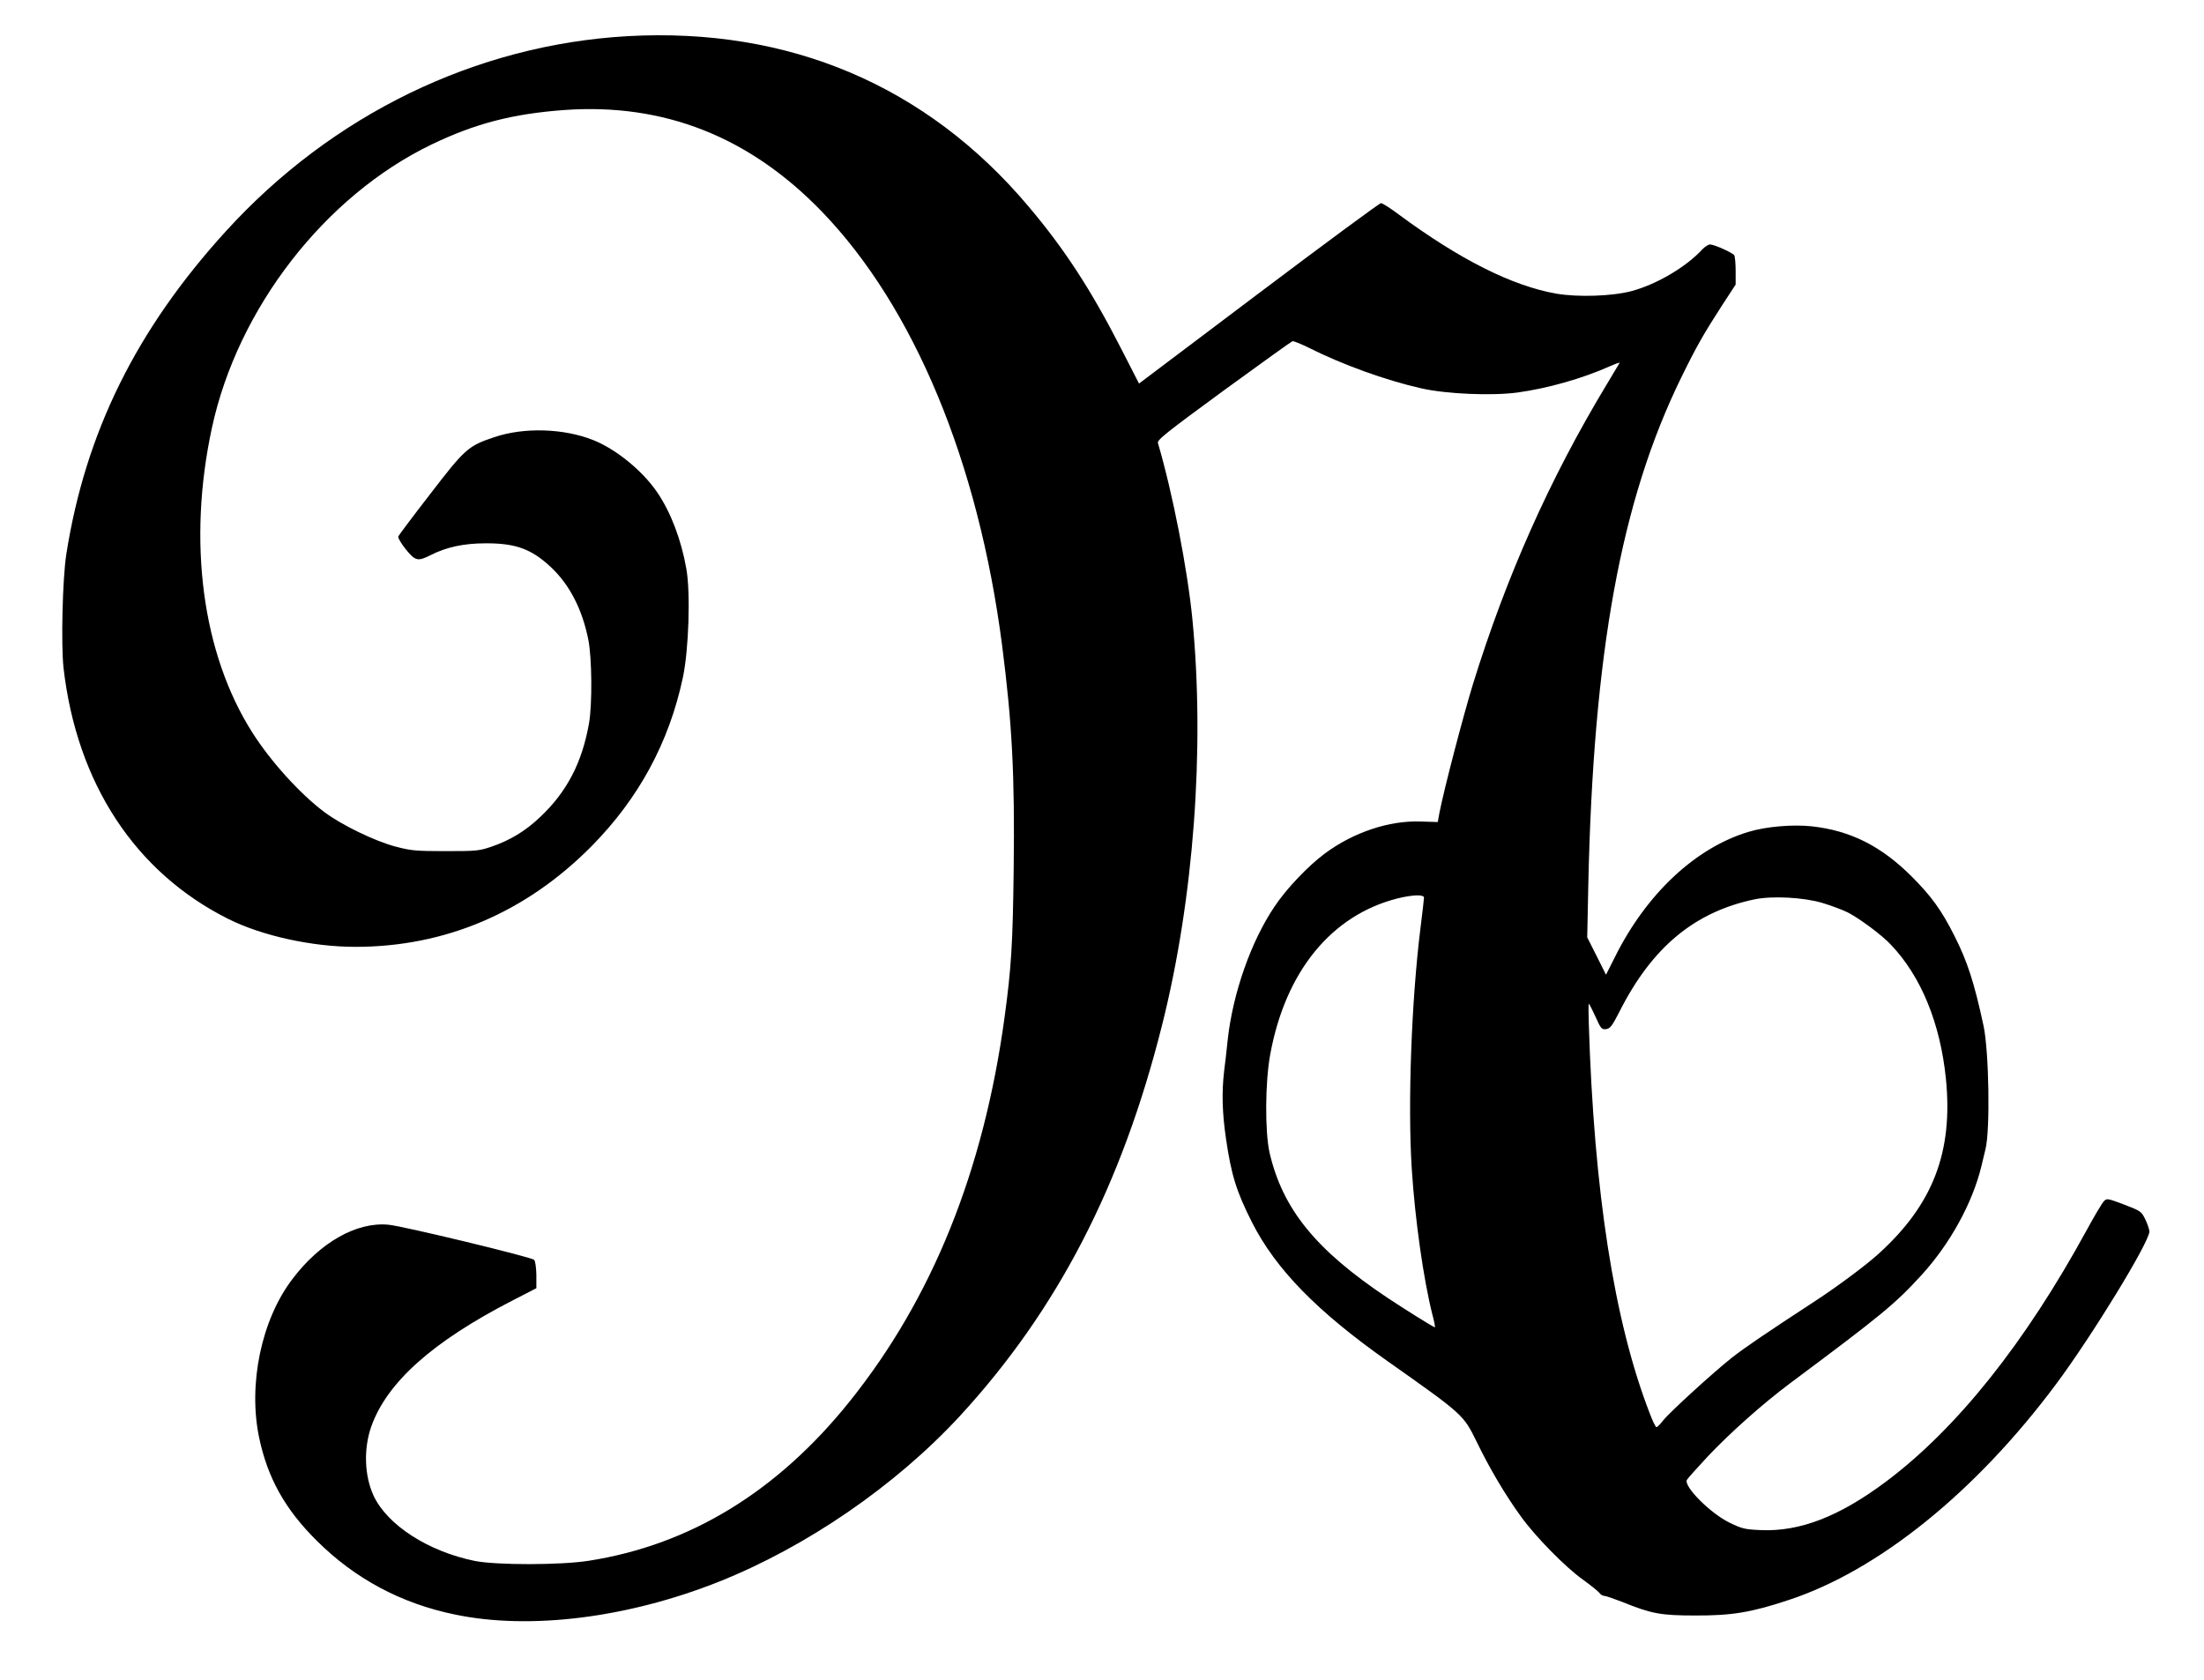
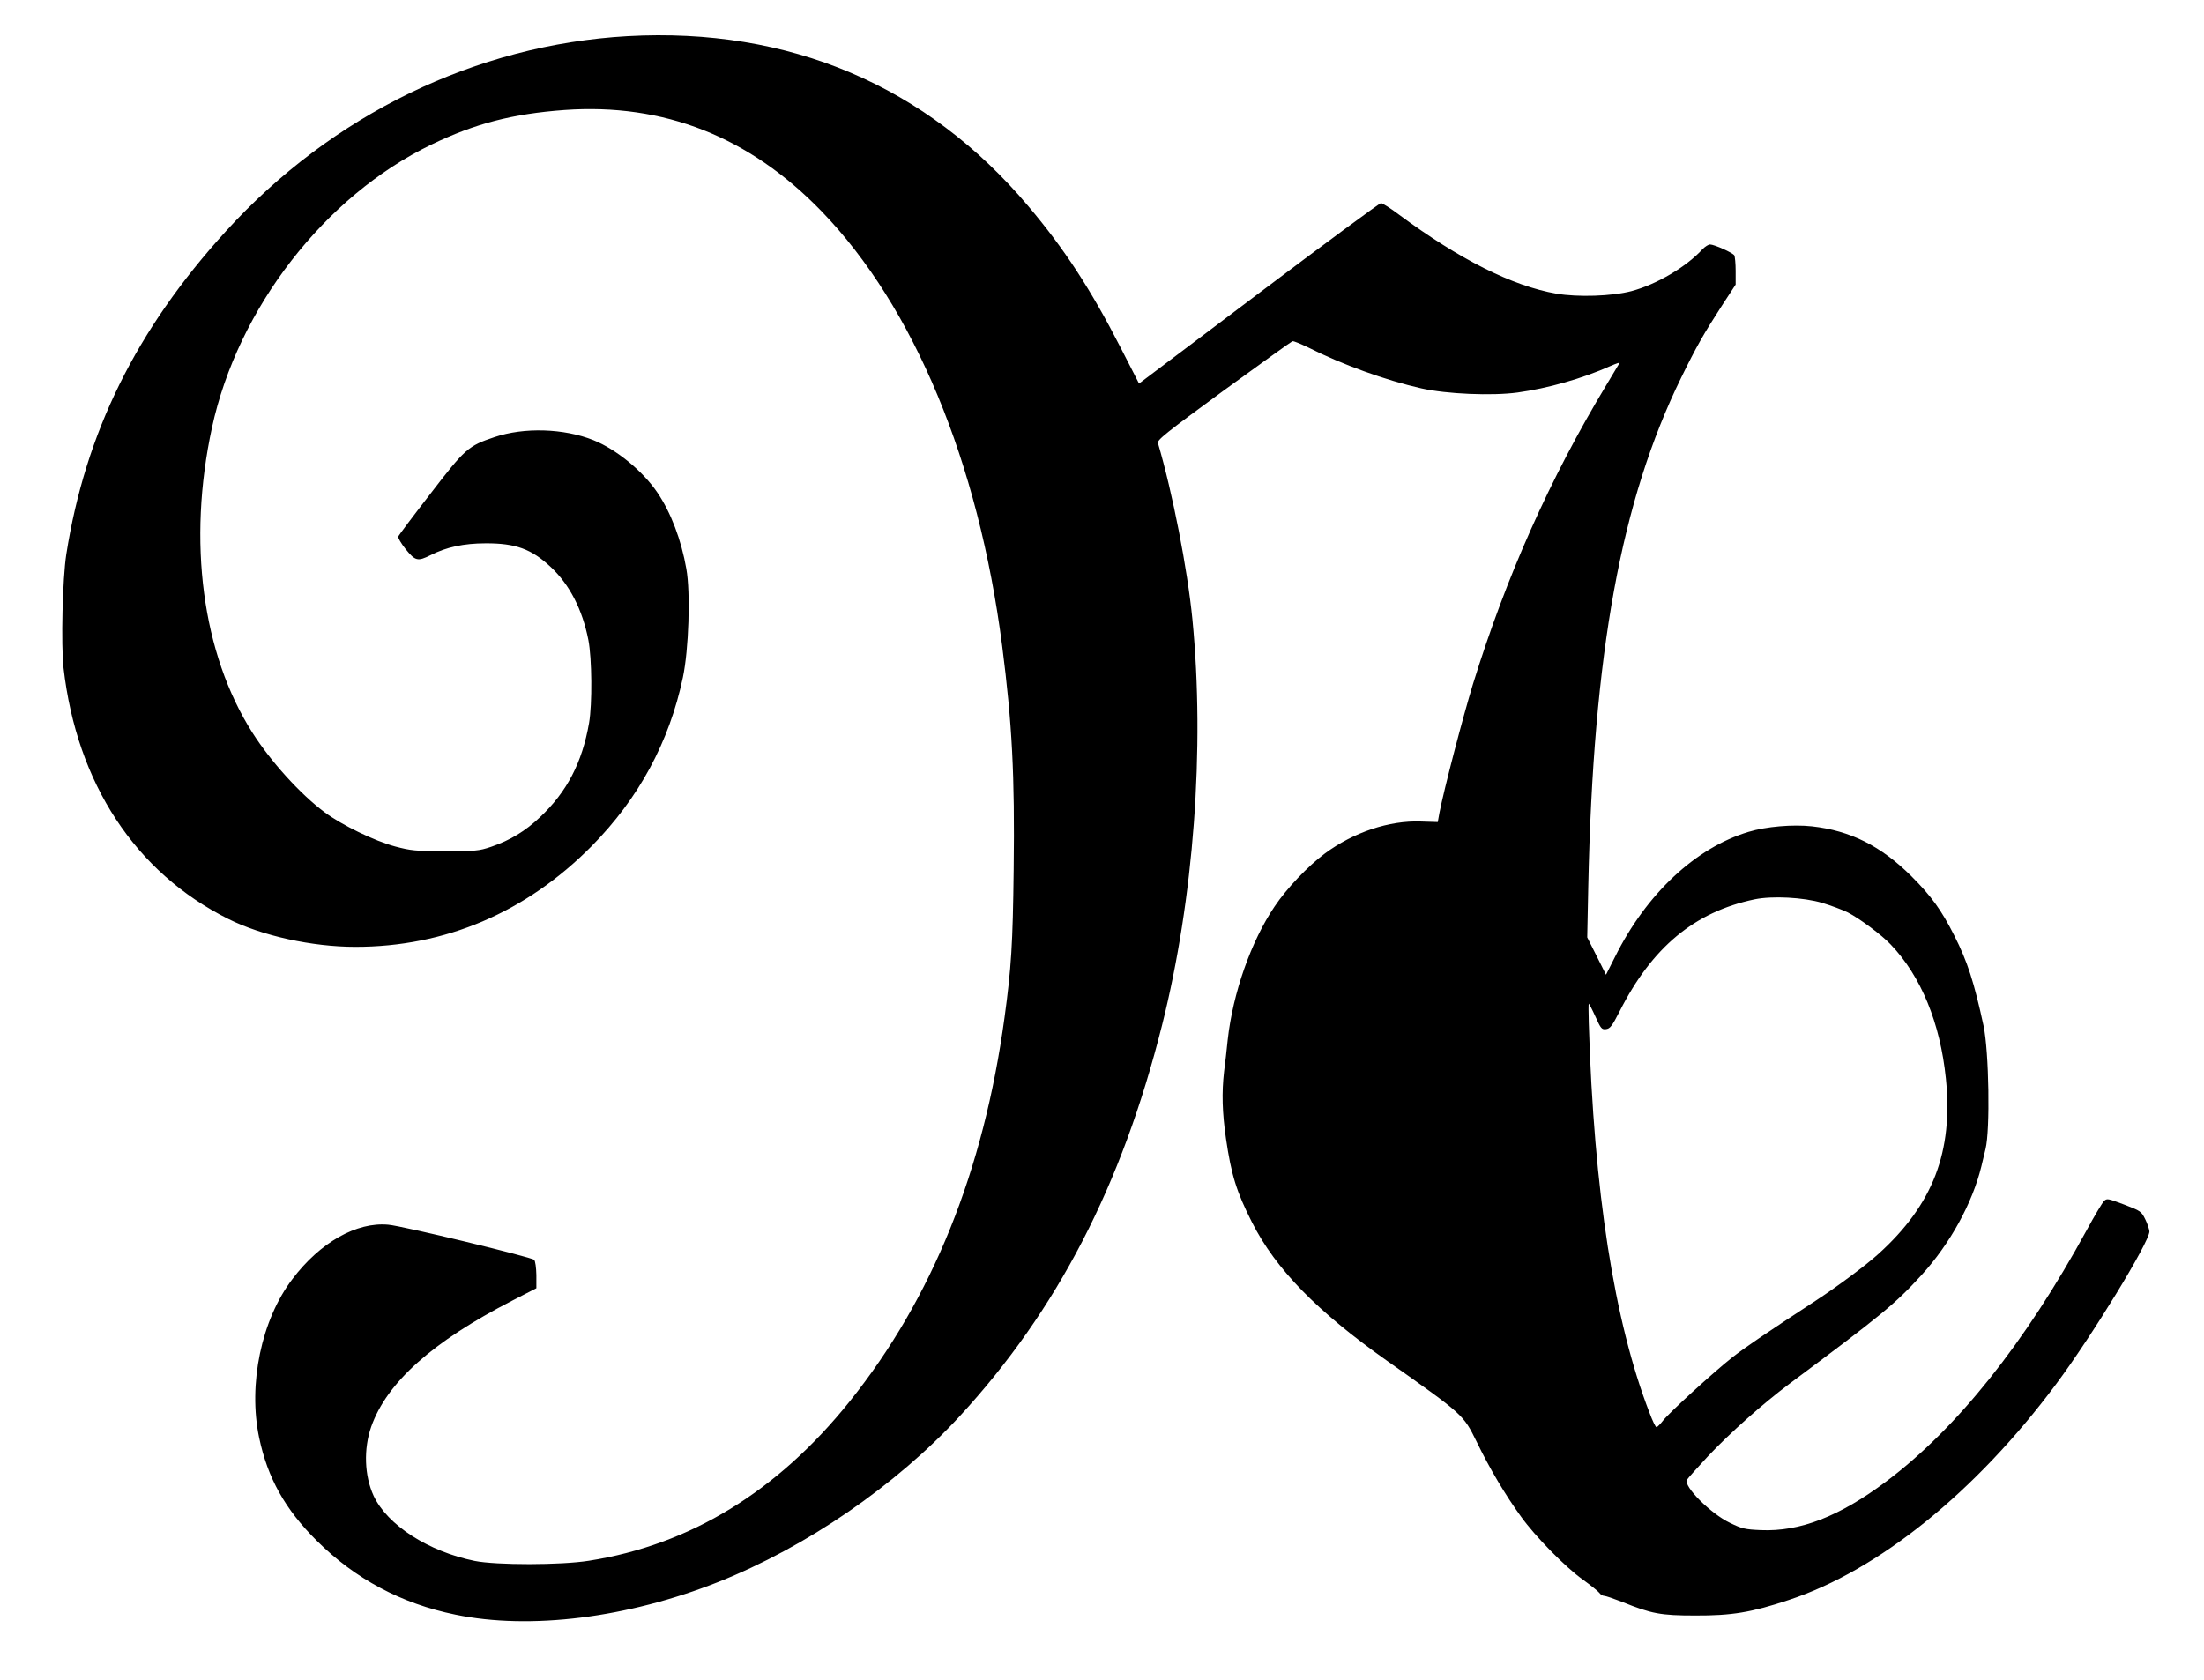
<svg xmlns="http://www.w3.org/2000/svg" version="1.0" width="1280pt" height="976pt" viewBox="0 0 1280 976" preserveAspectRatio="xMidYMid meet">
  <g transform="translate(0,976) scale(0.1,-0.1)" fill="#000000" stroke="none">
-     <path d="M3645 9550 c-881 -50 -1716 -455 -2333 -1133 -521 -572 -816 -1170 -927 -1877 -22 -142 -31 -523 -16 -660 77 -671 417 -1188 957 -1458 196 -98 487 -162 738 -162 522 0 990 199 1372 585 274 278 450 603 530 980 34 161 45 491 20 631 -29 167 -90 328 -169 444 -85 125 -238 250 -370 303 -172 69 -403 76 -575 18 -153 -51 -171 -67 -373 -330 -100 -129 -183 -240 -186 -247 -3 -8 17 -41 43 -74 56 -69 70 -72 144 -35 92 47 194 69 320 69 174 1 267 -33 379 -138 109 -102 183 -246 218 -423 21 -108 23 -373 4 -483 -40 -229 -128 -399 -284 -546 -85 -81 -174 -135 -285 -173 -72 -24 -88 -25 -267 -25 -174 0 -199 3 -290 27 -120 32 -311 125 -410 199 -141 105 -313 295 -419 462 -292 459 -378 1111 -235 1772 150 693 655 1345 1274 1644 253 122 471 179 773 201 578 41 1074 -155 1494 -589 536 -555 910 -1455 1048 -2522 58 -452 74 -753 67 -1301 -5 -430 -14 -574 -53 -859 -122 -894 -420 -1632 -899 -2230 -420 -524 -927 -834 -1515 -926 -163 -26 -538 -26 -663 -1 -270 55 -507 208 -587 378 -54 117 -59 273 -14 402 91 257 355 493 819 732 l140 72 0 77 c-1 43 -6 81 -13 88 -16 16 -764 197 -847 204 -185 17 -396 -103 -557 -316 -180 -236 -258 -611 -193 -921 49 -234 151 -417 335 -599 222 -221 491 -365 805 -429 434 -90 1000 -19 1527 190 511 203 1029 559 1402 963 567 616 941 1339 1175 2272 184 732 249 1607 176 2357 -29 293 -114 730 -200 1023 -6 18 44 58 381 305 214 156 394 285 400 287 7 2 47 -15 91 -36 198 -100 450 -191 658 -238 147 -33 410 -44 558 -24 175 24 377 81 540 154 32 14 56 22 53 18 -2 -4 -36 -61 -76 -127 -330 -547 -581 -1111 -776 -1740 -58 -190 -167 -607 -194 -745 l-10 -55 -98 3 c-185 7 -392 -63 -558 -186 -98 -73 -222 -203 -292 -308 -137 -203 -242 -503 -272 -774 -6 -58 -15 -141 -21 -184 -14 -122 -11 -238 11 -390 31 -211 60 -306 151 -486 138 -272 376 -516 785 -805 445 -314 442 -312 520 -470 73 -151 166 -309 257 -434 84 -117 258 -294 359 -366 46 -33 89 -68 96 -77 7 -10 20 -18 29 -18 8 0 55 -16 104 -35 170 -69 224 -79 424 -79 212 -1 327 18 543 90 521 171 1087 628 1553 1254 208 279 542 825 542 887 -1 12 -11 44 -24 70 -23 47 -27 49 -123 86 -96 36 -100 37 -117 20 -10 -10 -55 -85 -100 -168 -359 -658 -754 -1152 -1164 -1460 -272 -204 -502 -293 -729 -283 -92 4 -109 8 -179 42 -113 54 -271 213 -250 250 5 9 60 70 123 138 132 139 315 302 475 422 527 393 611 461 765 630 165 181 295 417 347 631 8 33 19 78 24 100 28 112 20 567 -11 715 -55 255 -94 375 -170 525 -75 149 -134 230 -249 345 -177 176 -354 265 -578 290 -111 12 -266 -1 -368 -32 -307 -92 -593 -359 -776 -727 l-52 -103 -54 108 -55 109 6 295 c29 1360 190 2242 540 2957 88 180 131 255 237 419 l79 121 0 79 c0 43 -4 84 -8 91 -10 15 -116 63 -141 63 -9 0 -28 -12 -42 -26 -96 -105 -268 -206 -414 -245 -114 -30 -311 -36 -435 -15 -258 45 -563 199 -915 459 -49 37 -96 67 -105 67 -8 0 -328 -236 -710 -524 l-695 -524 -106 207 c-174 340 -328 576 -535 821 -592 703 -1391 1042 -2329 990z m4625 -5004 c0 -8 -9 -86 -20 -173 -53 -425 -75 -1026 -51 -1403 19 -297 69 -646 120 -847 11 -40 17 -73 14 -73 -7 0 -174 104 -273 170 -417 278 -611 516 -687 845 -27 121 -26 408 4 570 88 481 354 808 738 906 89 22 155 24 155 5z m2314 -31 c49 -15 115 -39 147 -55 67 -34 199 -132 250 -187 176 -184 287 -456 320 -778 43 -426 -75 -732 -391 -1018 -70 -64 -235 -187 -360 -269 -306 -200 -417 -276 -490 -333 -110 -87 -361 -316 -401 -366 -17 -22 -34 -39 -39 -39 -5 0 -23 37 -40 83 -206 532 -323 1286 -353 2265 -2 61 -2 112 0 112 2 0 20 -34 39 -76 31 -69 36 -75 61 -72 24 3 35 17 79 103 188 372 435 578 784 651 102 21 284 12 394 -21z" />
+     <path d="M3645 9550 c-881 -50 -1716 -455 -2333 -1133 -521 -572 -816 -1170 -927 -1877 -22 -142 -31 -523 -16 -660 77 -671 417 -1188 957 -1458 196 -98 487 -162 738 -162 522 0 990 199 1372 585 274 278 450 603 530 980 34 161 45 491 20 631 -29 167 -90 328 -169 444 -85 125 -238 250 -370 303 -172 69 -403 76 -575 18 -153 -51 -171 -67 -373 -330 -100 -129 -183 -240 -186 -247 -3 -8 17 -41 43 -74 56 -69 70 -72 144 -35 92 47 194 69 320 69 174 1 267 -33 379 -138 109 -102 183 -246 218 -423 21 -108 23 -373 4 -483 -40 -229 -128 -399 -284 -546 -85 -81 -174 -135 -285 -173 -72 -24 -88 -25 -267 -25 -174 0 -199 3 -290 27 -120 32 -311 125 -410 199 -141 105 -313 295 -419 462 -292 459 -378 1111 -235 1772 150 693 655 1345 1274 1644 253 122 471 179 773 201 578 41 1074 -155 1494 -589 536 -555 910 -1455 1048 -2522 58 -452 74 -753 67 -1301 -5 -430 -14 -574 -53 -859 -122 -894 -420 -1632 -899 -2230 -420 -524 -927 -834 -1515 -926 -163 -26 -538 -26 -663 -1 -270 55 -507 208 -587 378 -54 117 -59 273 -14 402 91 257 355 493 819 732 l140 72 0 77 c-1 43 -6 81 -13 88 -16 16 -764 197 -847 204 -185 17 -396 -103 -557 -316 -180 -236 -258 -611 -193 -921 49 -234 151 -417 335 -599 222 -221 491 -365 805 -429 434 -90 1000 -19 1527 190 511 203 1029 559 1402 963 567 616 941 1339 1175 2272 184 732 249 1607 176 2357 -29 293 -114 730 -200 1023 -6 18 44 58 381 305 214 156 394 285 400 287 7 2 47 -15 91 -36 198 -100 450 -191 658 -238 147 -33 410 -44 558 -24 175 24 377 81 540 154 32 14 56 22 53 18 -2 -4 -36 -61 -76 -127 -330 -547 -581 -1111 -776 -1740 -58 -190 -167 -607 -194 -745 l-10 -55 -98 3 c-185 7 -392 -63 -558 -186 -98 -73 -222 -203 -292 -308 -137 -203 -242 -503 -272 -774 -6 -58 -15 -141 -21 -184 -14 -122 -11 -238 11 -390 31 -211 60 -306 151 -486 138 -272 376 -516 785 -805 445 -314 442 -312 520 -470 73 -151 166 -309 257 -434 84 -117 258 -294 359 -366 46 -33 89 -68 96 -77 7 -10 20 -18 29 -18 8 0 55 -16 104 -35 170 -69 224 -79 424 -79 212 -1 327 18 543 90 521 171 1087 628 1553 1254 208 279 542 825 542 887 -1 12 -11 44 -24 70 -23 47 -27 49 -123 86 -96 36 -100 37 -117 20 -10 -10 -55 -85 -100 -168 -359 -658 -754 -1152 -1164 -1460 -272 -204 -502 -293 -729 -283 -92 4 -109 8 -179 42 -113 54 -271 213 -250 250 5 9 60 70 123 138 132 139 315 302 475 422 527 393 611 461 765 630 165 181 295 417 347 631 8 33 19 78 24 100 28 112 20 567 -11 715 -55 255 -94 375 -170 525 -75 149 -134 230 -249 345 -177 176 -354 265 -578 290 -111 12 -266 -1 -368 -32 -307 -92 -593 -359 -776 -727 l-52 -103 -54 108 -55 109 6 295 c29 1360 190 2242 540 2957 88 180 131 255 237 419 l79 121 0 79 c0 43 -4 84 -8 91 -10 15 -116 63 -141 63 -9 0 -28 -12 -42 -26 -96 -105 -268 -206 -414 -245 -114 -30 -311 -36 -435 -15 -258 45 -563 199 -915 459 -49 37 -96 67 -105 67 -8 0 -328 -236 -710 -524 l-695 -524 -106 207 c-174 340 -328 576 -535 821 -592 703 -1391 1042 -2329 990z m4625 -5004 z m2314 -31 c49 -15 115 -39 147 -55 67 -34 199 -132 250 -187 176 -184 287 -456 320 -778 43 -426 -75 -732 -391 -1018 -70 -64 -235 -187 -360 -269 -306 -200 -417 -276 -490 -333 -110 -87 -361 -316 -401 -366 -17 -22 -34 -39 -39 -39 -5 0 -23 37 -40 83 -206 532 -323 1286 -353 2265 -2 61 -2 112 0 112 2 0 20 -34 39 -76 31 -69 36 -75 61 -72 24 3 35 17 79 103 188 372 435 578 784 651 102 21 284 12 394 -21z" />
  </g>
</svg>